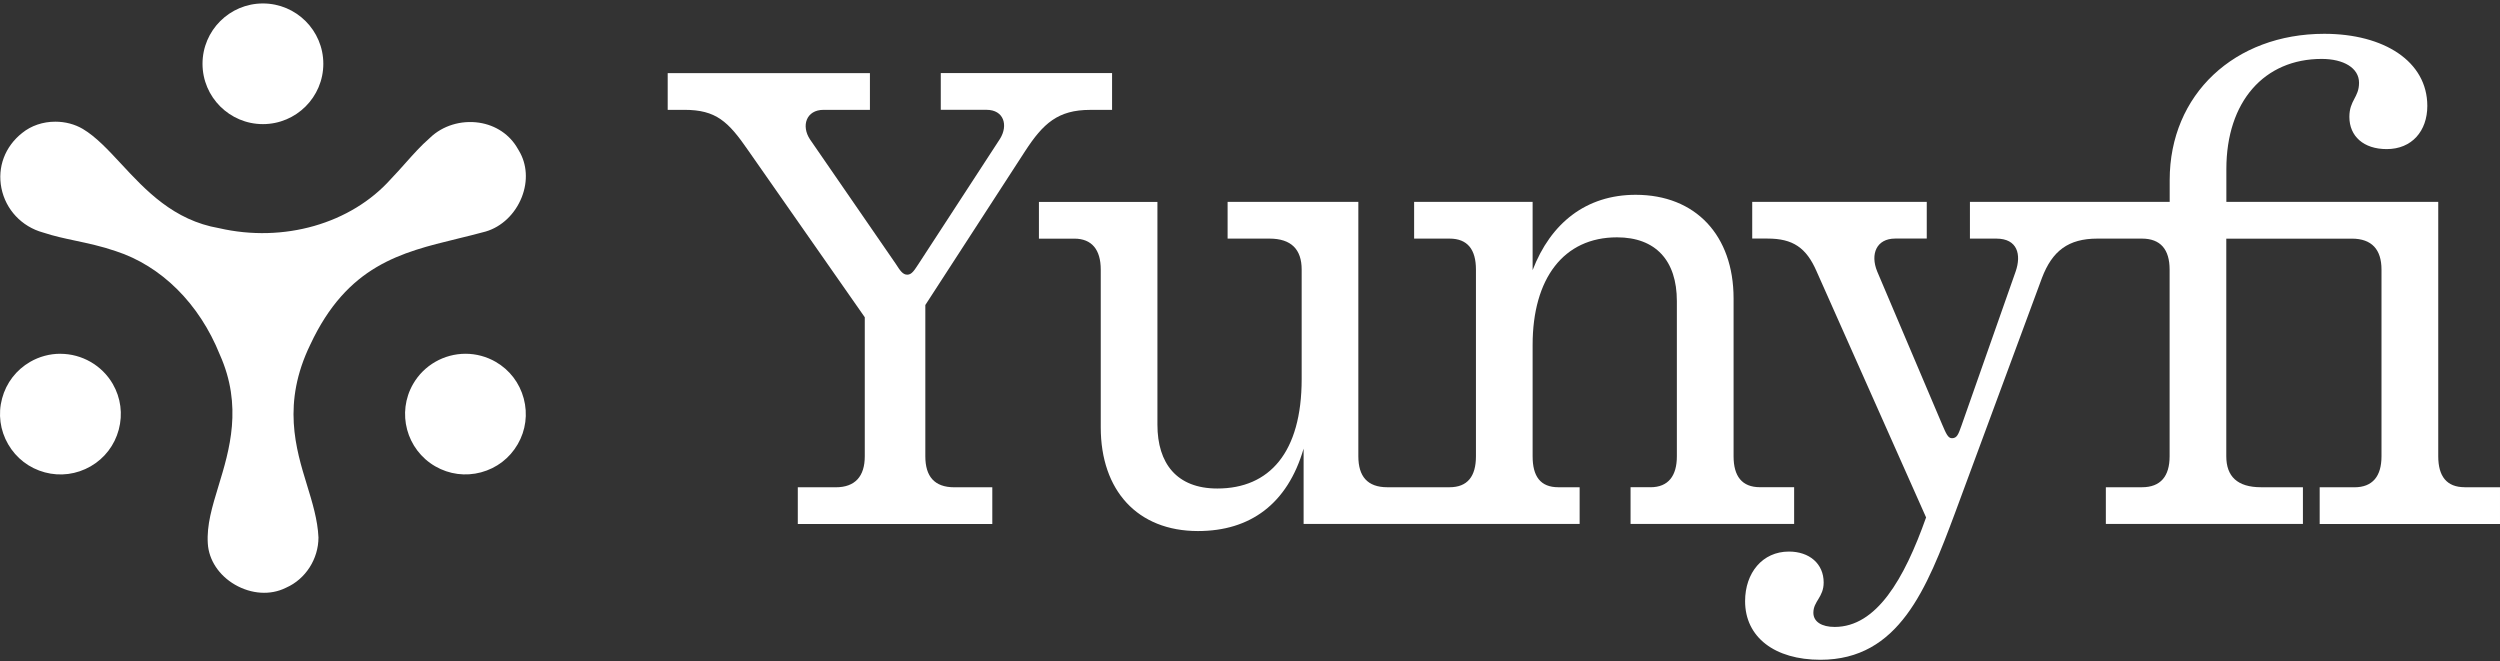
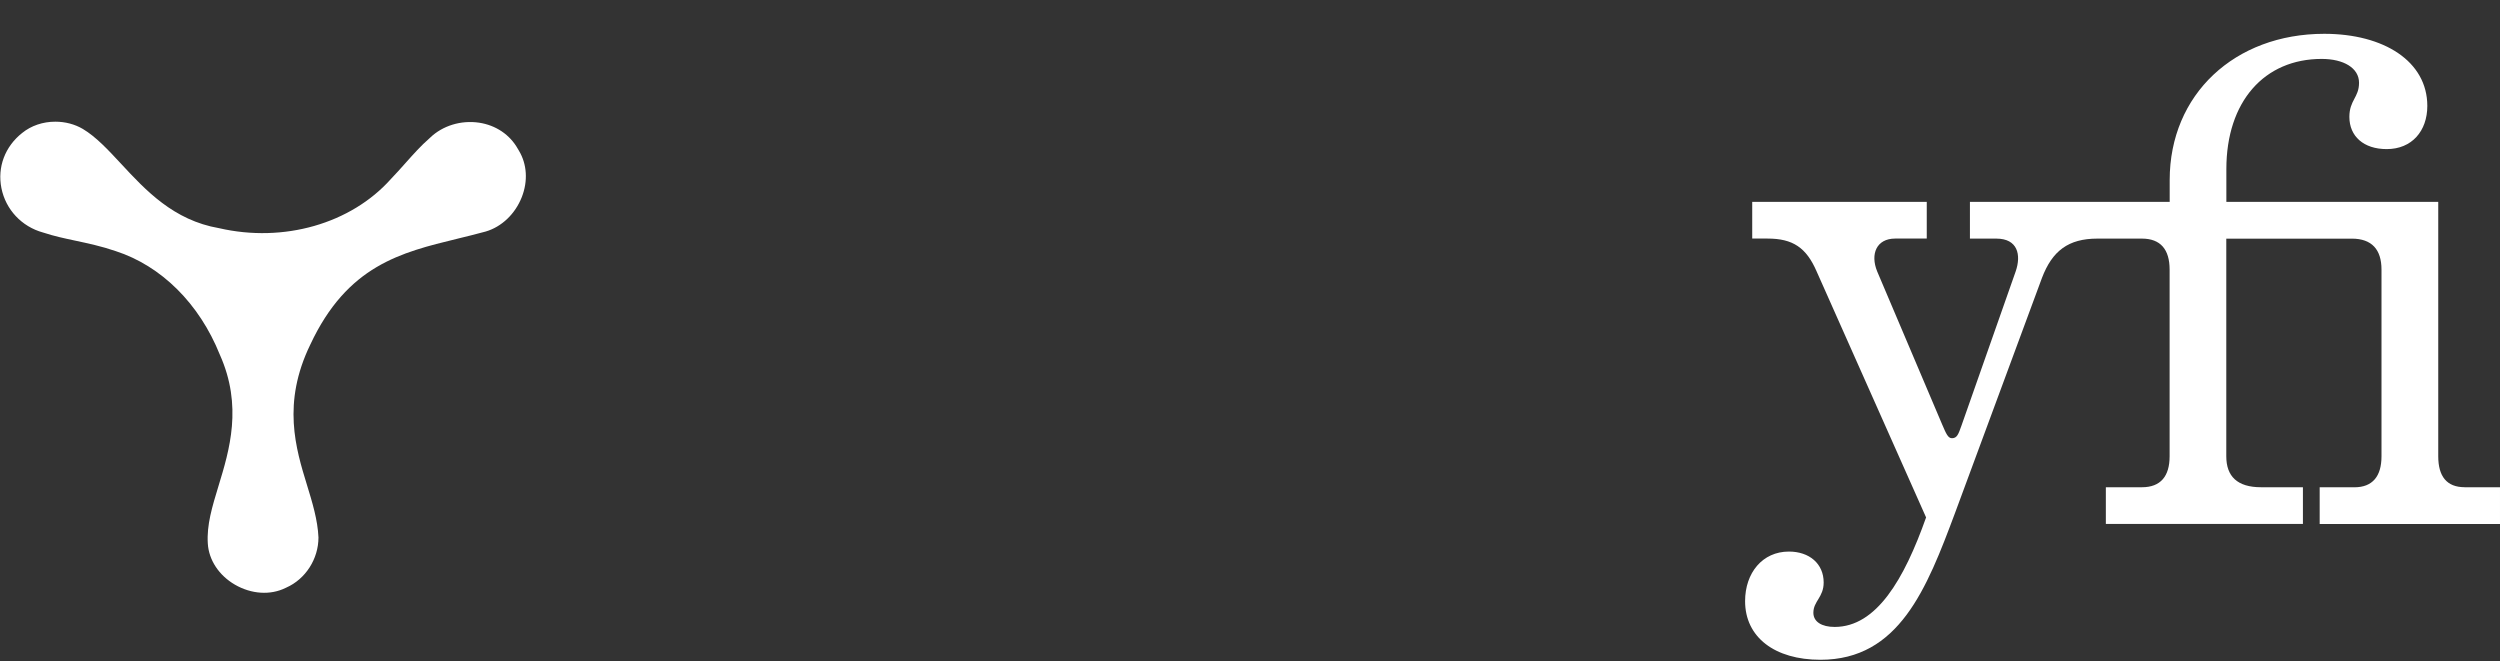
<svg xmlns="http://www.w3.org/2000/svg" width="703" height="186" viewBox="0 0 703 186" fill="none">
  <rect x="0" y="0" width="703" height="186" fill="#333333" stroke="none" />
-   <path d="M312.714 30.878V20.554H264.546V30.878H277.398C282.287 30.878 283.557 35.221 281.207 39.03L258.209 74.345C257.118 75.971 256.394 77.241 255.135 77.241C253.876 77.241 253.141 76.16 251.872 74.166L227.783 39.218C225.244 35.41 226.692 30.888 231.581 30.888H244.622V20.564H187.757V30.888H192.468C201.344 30.888 204.785 34.151 210.398 42.303L243.174 89.212V128.325C243.174 133.938 240.457 137.023 235.022 137.023H224.342V147.346H279.035V137.023H268.354C262.741 137.023 260.202 133.938 260.202 128.325V85.77L288.268 42.492C293.335 34.707 297.501 30.899 306.565 30.899H312.724L312.714 30.878Z" fill="white" />
-   <path d="M464.127 137.002H458.514V147.326H504.51V137.002H494.91C489.842 137.002 487.482 133.918 487.482 128.304V83.935C487.482 66.183 476.801 54.778 459.951 54.778C446.008 54.778 436.051 62.742 430.973 75.961V56.772H397.651V67.096H407.608C412.676 67.096 415.036 70.17 415.036 75.793V128.315C415.036 133.928 412.686 137.013 407.608 137.013H390.118C384.505 137.013 381.966 133.928 381.966 128.315V56.772H345.203V67.096H356.975C363.134 67.096 366.029 70.17 366.029 75.793V106.587C366.029 127.234 356.975 137.369 342.308 137.369C330.903 137.369 325.468 130.308 325.468 119.439V56.782H292.146V67.106H302.103C306.992 67.106 309.531 70.18 309.531 75.804V120.173C309.531 137.915 319.855 149.33 336.873 149.33C351.54 149.33 362.042 141.723 366.575 126.154V147.337H444.193V137.013H438.213C433.145 137.013 430.973 133.928 430.973 128.315V96.987C430.973 78.332 439.671 66.739 454.695 66.739C465.565 66.739 471.534 73.254 471.534 84.669V128.315C471.534 133.75 469.184 137.013 464.106 137.013L464.127 137.002Z" fill="white" />
  <path d="M693.064 137.003C687.996 137.003 685.635 133.918 685.635 128.305V56.772H626.053V47.539C626.053 28.528 636.733 16.568 652.859 16.568C659.018 16.568 663.361 19.107 663.361 23.272C663.361 27.437 660.644 28.161 660.644 32.872C660.644 38.307 664.631 41.926 671.146 41.926C678.207 41.926 682.561 36.848 682.561 29.787C682.561 17.292 670.422 9.507 653.583 9.507C628.413 9.507 610.116 26.524 610.116 50.614V56.772H553.943V67.096H561.371C567.351 67.096 568.432 71.618 566.806 76.329L551.593 119.607C550.691 122.146 550.323 123.227 548.876 123.227C547.795 123.227 547.249 121.957 546.158 119.418L527.861 76.318C525.867 71.429 527.682 67.085 532.928 67.085H541.804V56.762H492.724V67.085H497.067C504.128 67.085 507.937 69.624 510.832 76.318L541.615 145.501C535.457 162.886 527.672 176.294 515.9 176.294C512.28 176.294 509.92 174.846 509.92 172.307C509.92 169.044 512.815 167.964 512.815 163.798C512.815 158.542 508.829 155.101 503.037 155.101C495.609 155.101 490.72 161.081 490.72 169.044C490.72 179.19 499.05 185.527 511.903 185.527C533.998 185.527 541.783 165.603 549.757 144.242L574.203 78.144C577.098 70.537 581.631 67.096 589.783 67.096H602.31C607.556 67.096 610.095 70.17 610.095 75.794V128.315C610.095 133.928 607.556 137.013 602.31 137.013H592.164V147.337H647.582V137.013H635.81C629.106 137.013 626.032 133.928 626.032 128.315V67.106H661.347C666.96 67.106 669.677 70.181 669.677 75.804V128.326C669.677 133.939 667.149 137.024 662.071 137.024H652.293V147.347H702.999V137.024H693.043L693.064 137.003Z" fill="white" />
  <path d="M128.726 67.1C131.11 66.523 133.799 65.862 136.573 65.107C141.079 63.785 144.872 60.165 146.731 55.423C148.496 50.922 148.202 46.169 145.932 42.392L145.617 41.857C143.38 37.86 139.409 35.195 134.682 34.492C129.608 33.758 124.461 35.331 120.931 38.731L120.731 38.919C118.378 40.965 116.309 43.295 114.113 45.75C112.622 47.418 111.319 48.887 109.943 50.313C98.703 62.914 79.742 68.349 61.6 64.162C48.794 61.949 40.958 53.503 34.056 46.064C30.421 42.151 26.997 38.458 23.288 36.255C21.02 34.922 18.341 34.219 15.557 34.219C12.059 34.219 8.76 35.342 6.25 37.377C1.396 41.207 -0.778 46.998 0.399 52.905C1.607 58.938 6.092 63.722 12.09 65.38L12.374 65.463C15.168 66.387 18.026 67.006 21.051 67.646C24.77 68.443 28.625 69.261 32.512 70.604C45.359 74.759 56.053 85.377 61.81 99.719C68.291 114.187 64.51 126.609 61.463 136.587C59.656 142.525 58.091 147.634 58.438 152.87C58.721 157.486 61.568 161.798 66.064 164.411C70.697 167.086 76.012 167.432 80.288 165.334L80.487 165.24C85.929 162.837 89.543 157.182 89.553 151.149C89.343 146.218 87.809 141.224 86.328 136.398C83.177 126.137 79.248 113.369 87.273 96.865C97.673 74.665 112.695 71.003 128.61 67.132L128.726 67.1Z" fill="white" />
-   <path d="M73.933 0.972C64.562 0.972 56.946 8.578 56.946 17.937C56.946 27.295 64.562 34.902 73.933 34.902C83.303 34.902 90.919 27.295 90.919 17.937C90.919 8.578 83.303 0.972 73.933 0.972Z" fill="white" />
-   <path d="M16.942 99.478C13.99 99.478 11.07 100.264 8.496 101.744C4.567 104.01 1.752 107.672 0.586 112.047C-0.591 116.422 0.019 120.996 2.288 124.92C4.557 128.844 8.223 131.656 12.604 132.831C16.974 134.006 21.554 133.397 25.493 131.131C29.411 128.875 32.216 125.214 33.392 120.828C34.569 116.443 33.97 111.879 31.712 107.965C28.686 102.74 23.035 99.488 16.963 99.488L16.942 99.478Z" fill="white" />
-   <path d="M135.276 132.82C139.656 131.645 143.312 128.844 145.581 124.92C147.85 121.007 148.449 116.432 147.272 112.047C146.096 107.661 143.291 103.999 139.373 101.744C136.799 100.264 133.878 99.478 130.916 99.478C124.844 99.478 119.193 102.719 116.178 107.955C111.493 116.054 114.287 126.452 122.397 131.131C126.326 133.397 130.906 133.995 135.286 132.82H135.276Z" fill="white" />
</svg>